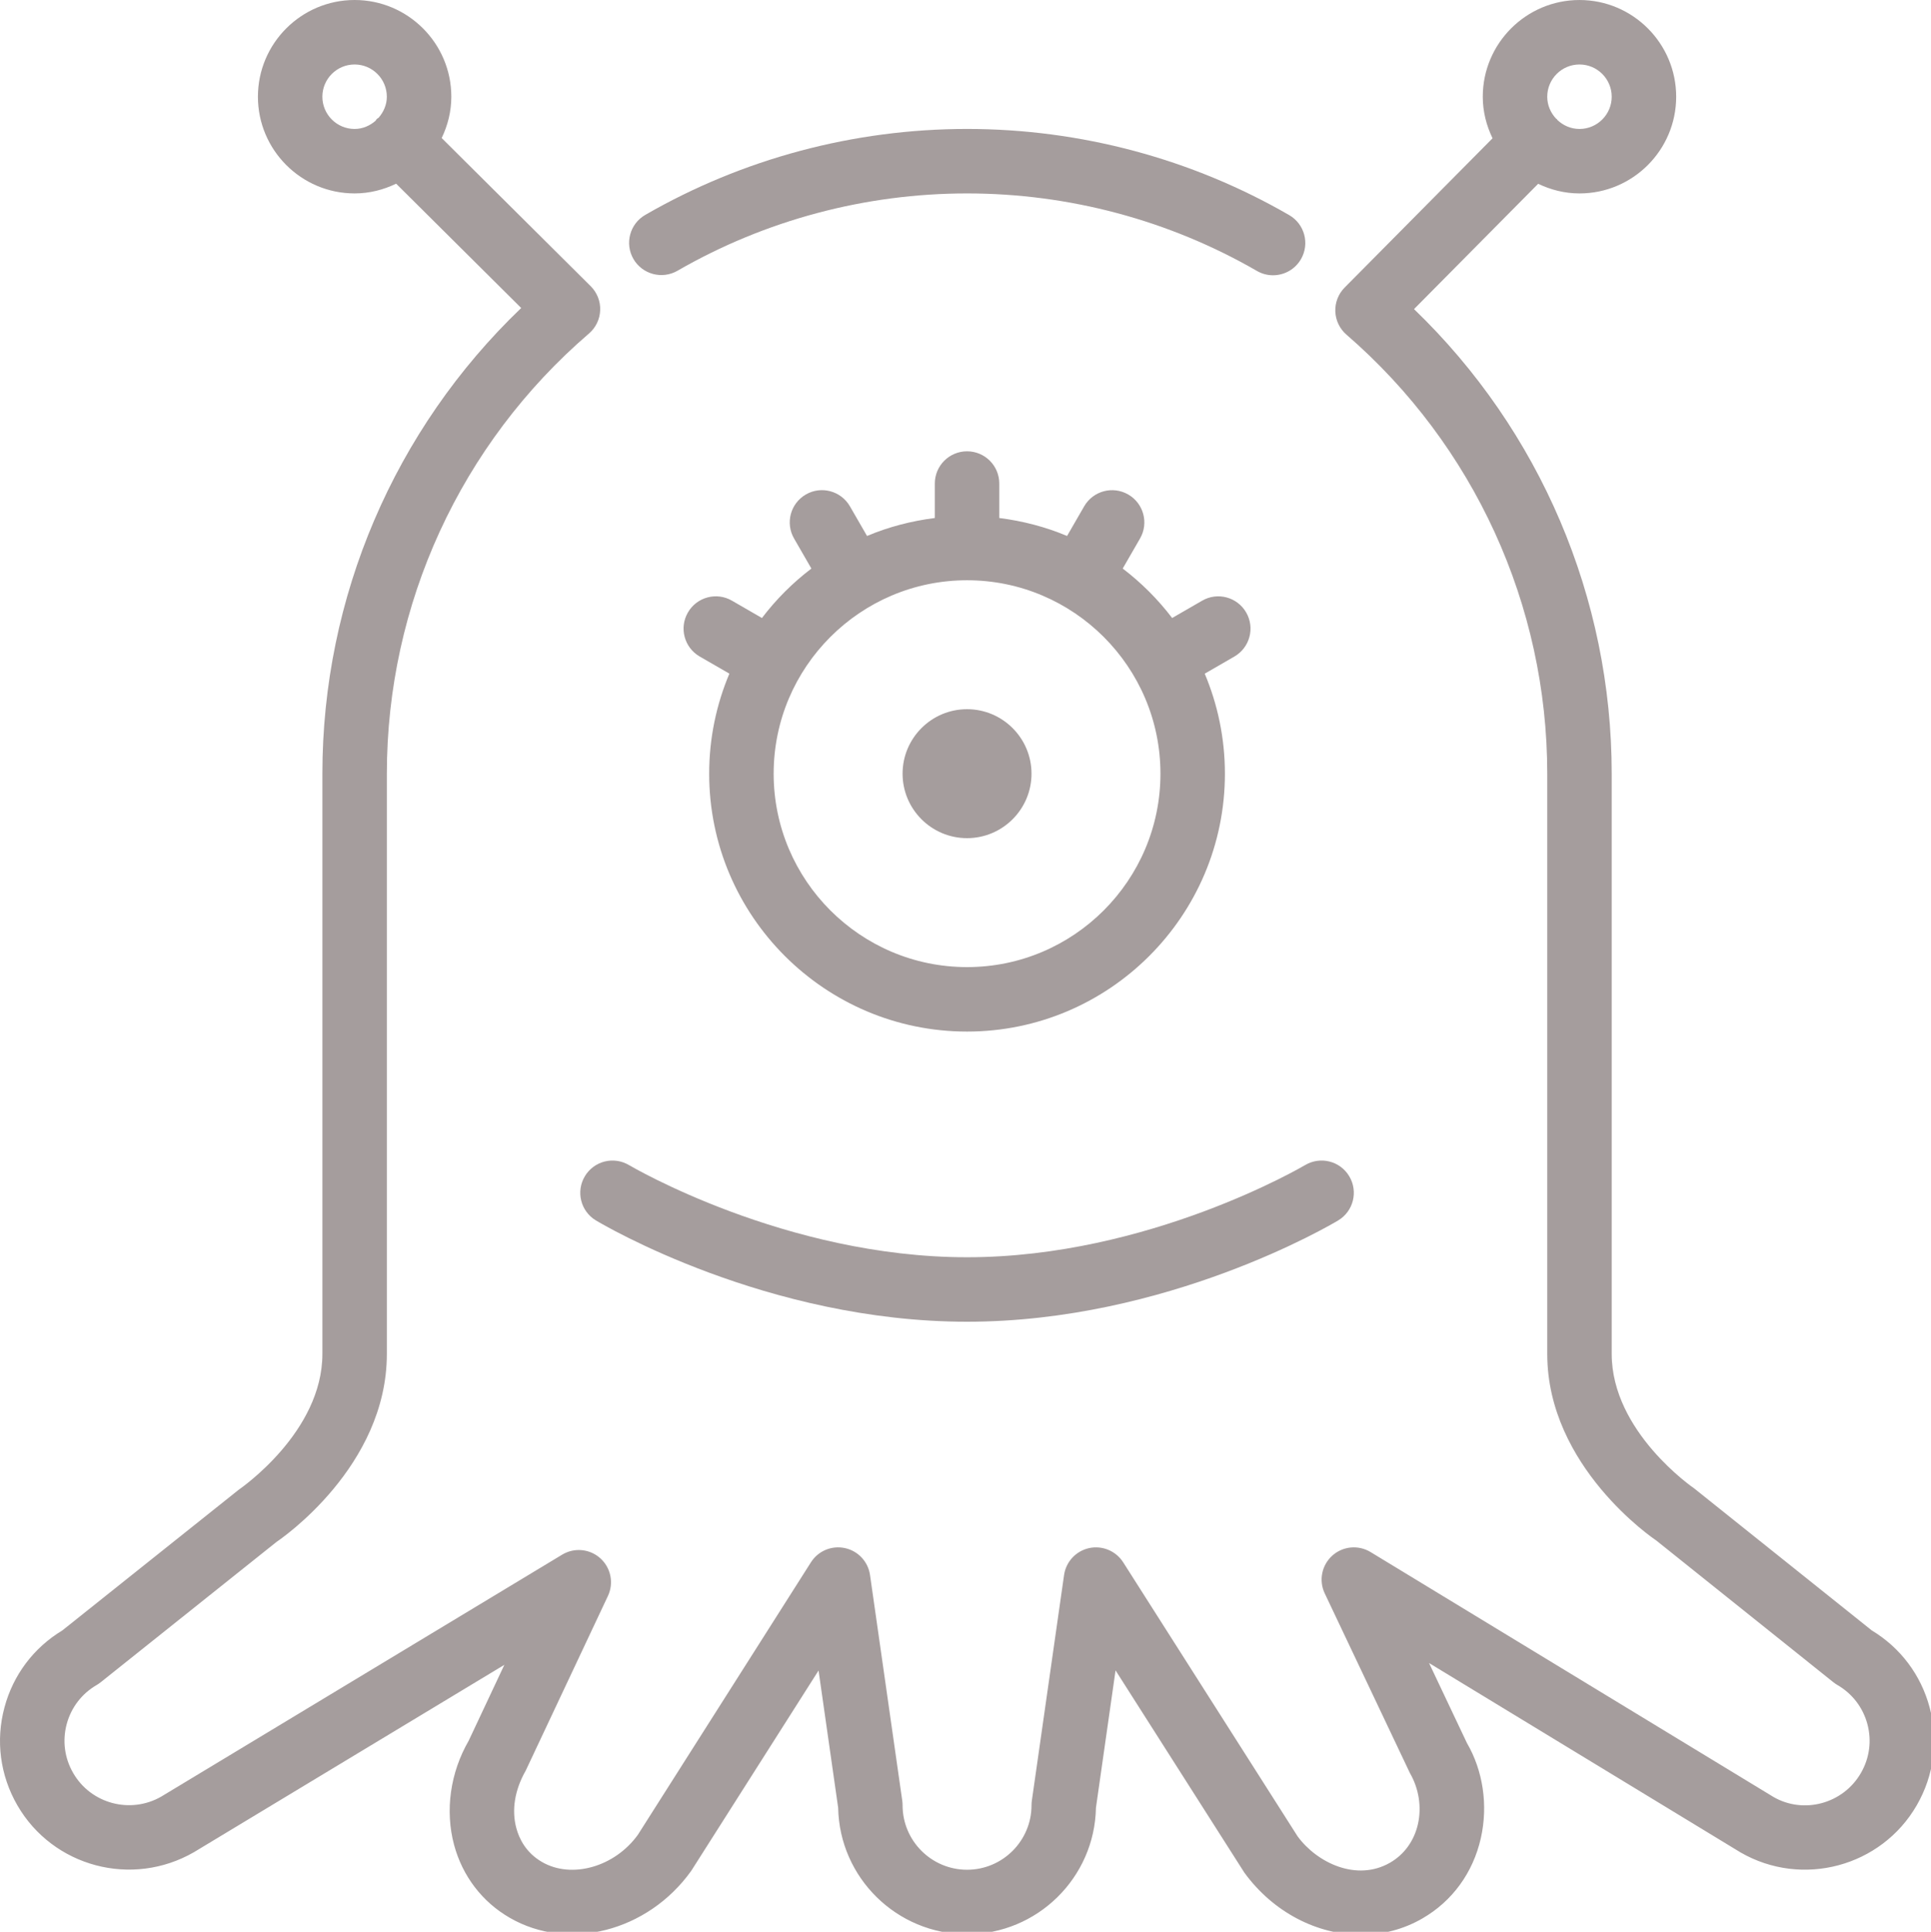
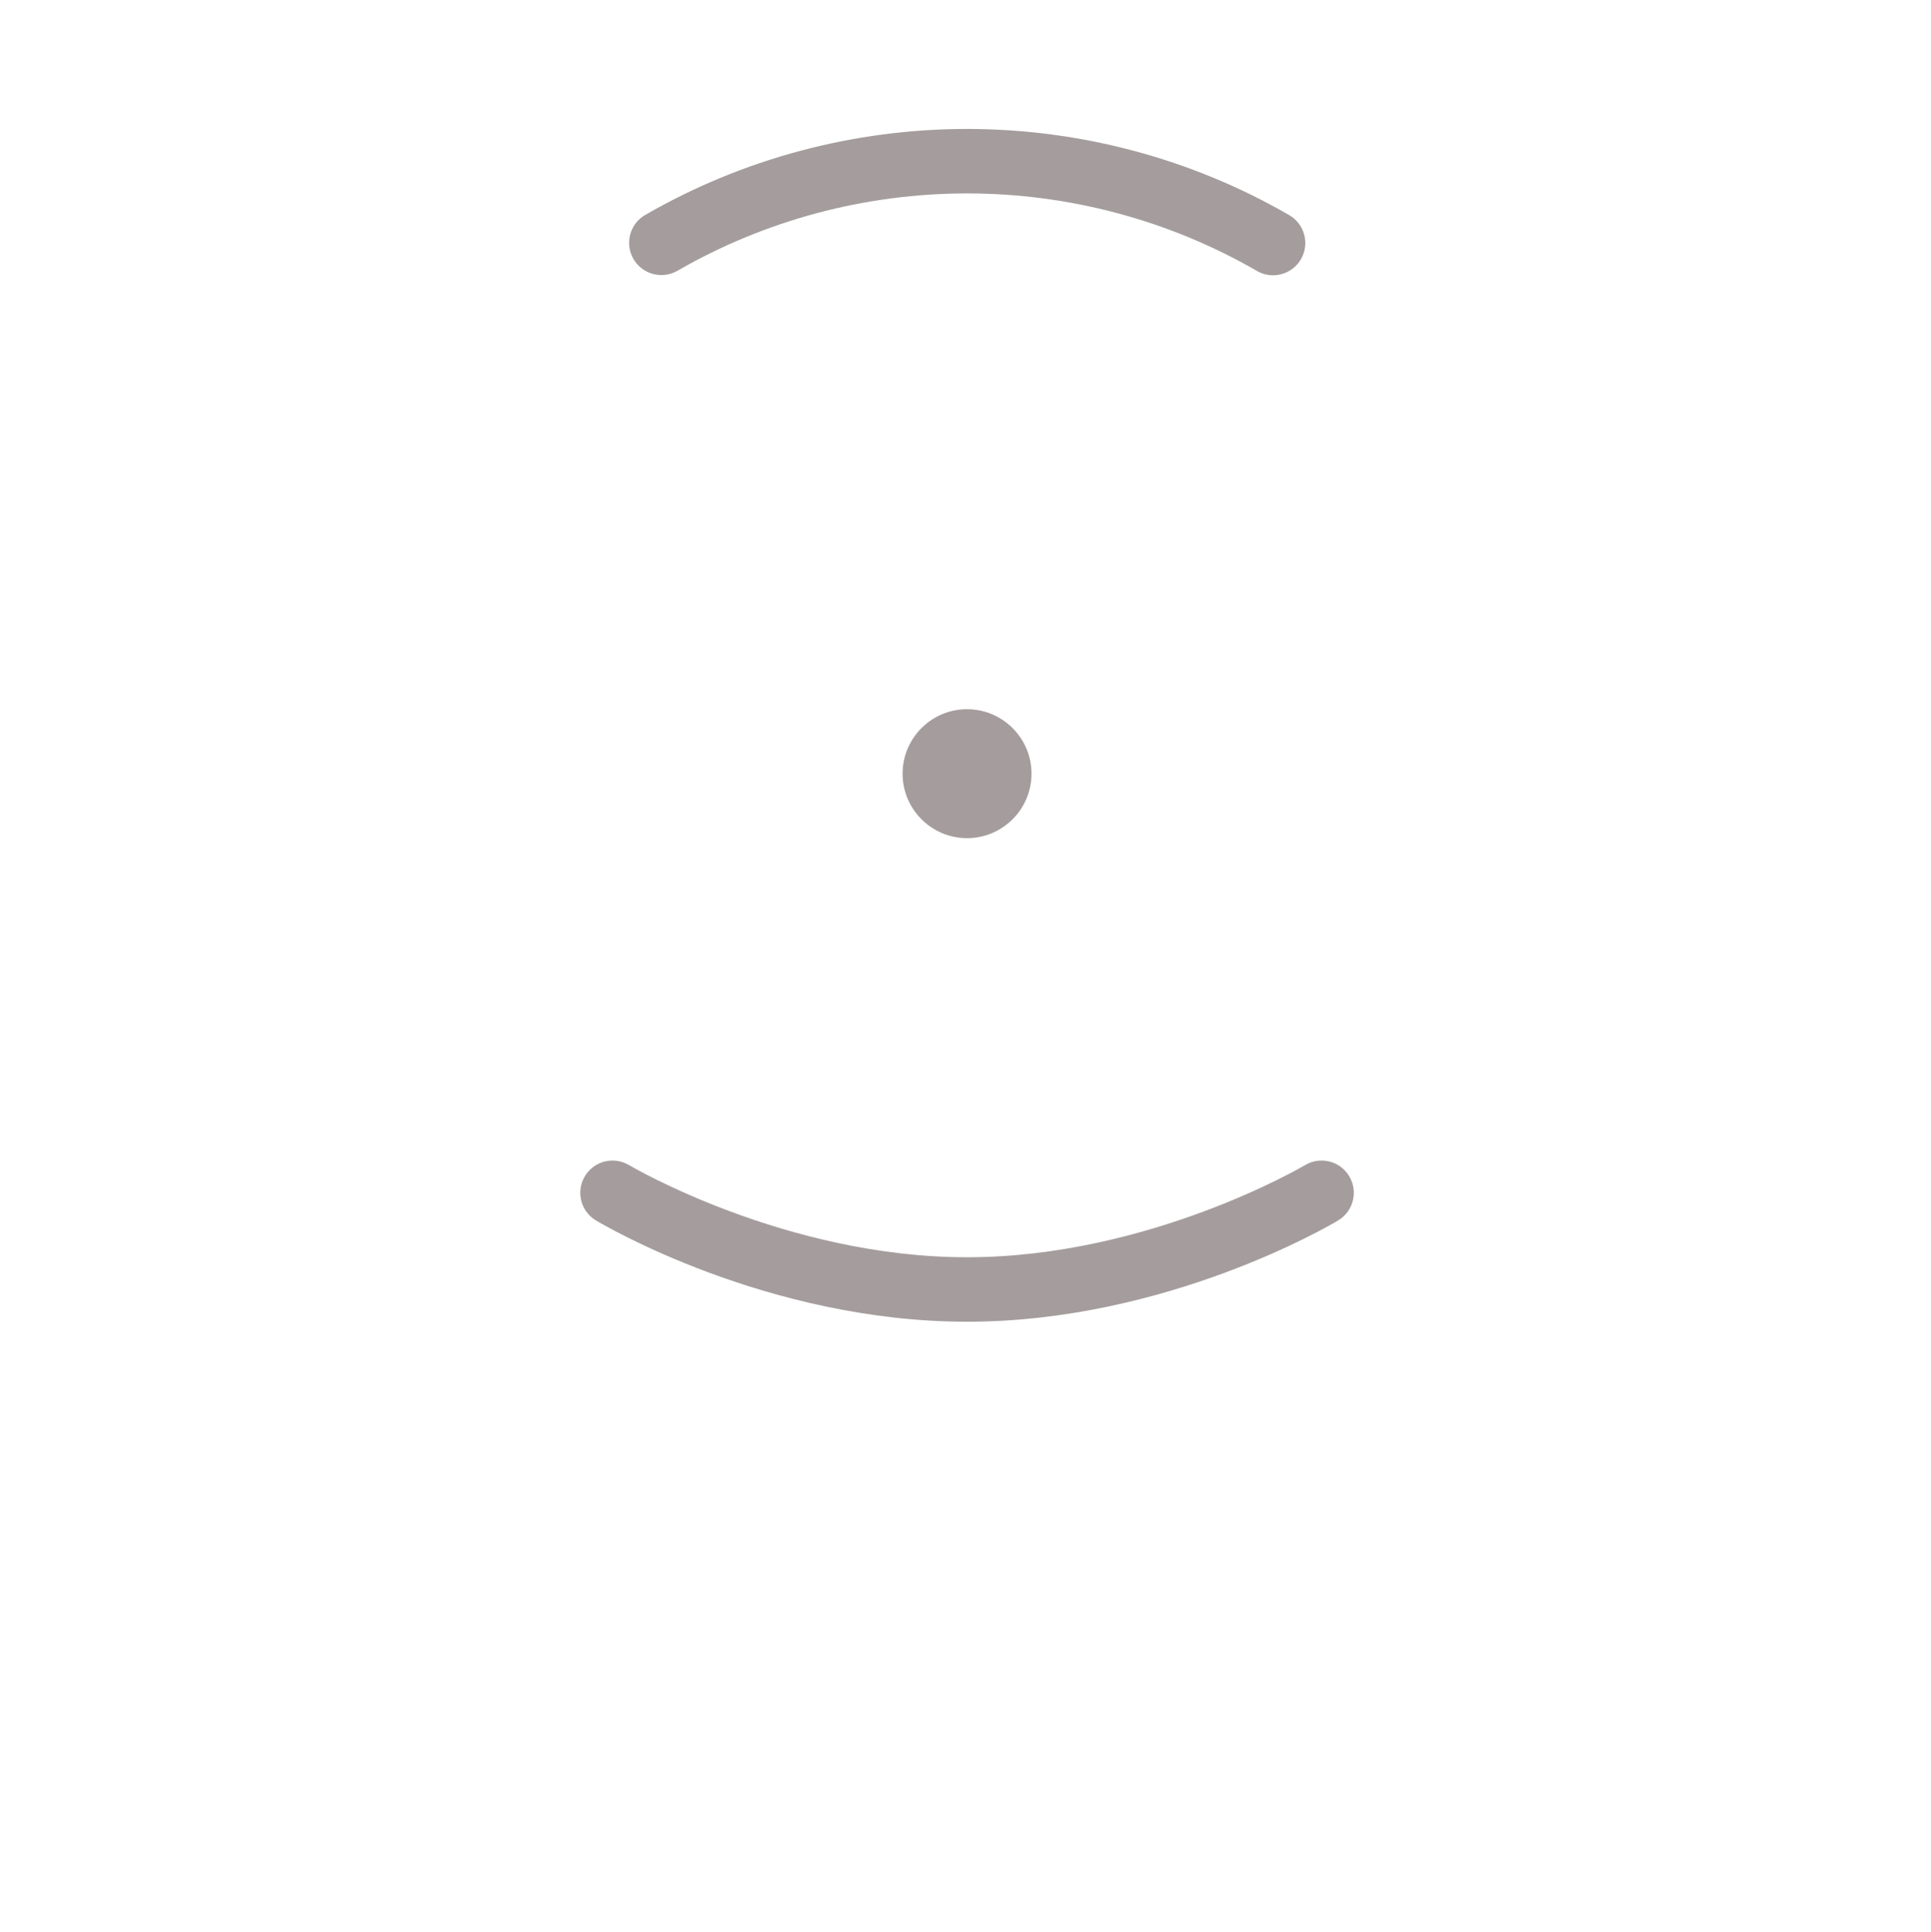
<svg xmlns="http://www.w3.org/2000/svg" class="alien" fill="#A59D9D" width="135.47mm" height="135.51mm" version="1.1" viewBox="0 0 135.47 135.51">
  <g transform="translate(-38.096 -81.081)">
    <g transform="matrix(.265 0 0 .265 38.081 81.081)">
      <path d="m179.41 71.671c23.202-13.388 49.715-20.471 76.664-20.471 26.982 0 53.513 7.1 76.732 20.514 1.348 0.785 2.816 1.152 4.267 1.152 2.953 0 5.82-1.536 7.398-4.267 2.364-4.079 0.964-9.301-3.115-11.657-25.813-14.925-55.296-22.81-85.282-22.81-29.943 0-59.4 7.868-85.197 22.758-4.087 2.355-5.487 7.578-3.132 11.657 2.364 4.08 7.586 5.471 11.665 3.124z" />
      <path d="m256.07 187.73c-9.412 0-17.067 7.654-17.067 17.067 0 9.412 7.654 17.067 17.067 17.067 9.412 0 17.067-7.654 17.067-17.067-1e-3 -9.412-7.655-17.067-17.067-17.067z" />
-       <path d="m329.97 162.13c-2.355-4.087-7.586-5.495-11.665-3.123l-7.936 4.582c-3.755-4.932-8.158-9.335-13.09-13.09l4.582-7.945c2.364-4.079 0.964-9.301-3.123-11.656-4.079-2.355-9.301-0.956-11.656 3.123l-4.531 7.851c-5.641-2.372-11.674-3.959-17.946-4.753v-9.122c0-4.71-3.814-8.533-8.533-8.533s-8.533 3.823-8.533 8.533v9.122c-6.272 0.794-12.305 2.381-17.946 4.753l-4.531-7.851c-2.364-4.087-7.586-5.487-11.657-3.132-4.087 2.364-5.487 7.578-3.123 11.665l4.582 7.945c-4.932 3.755-9.336 8.149-13.09 13.09l-7.945-4.591c-4.079-2.364-9.301-0.956-11.657 3.132-2.364 4.079-0.956 9.293 3.123 11.656l7.859 4.531c-3.439 8.149-5.35 17.092-5.35 26.479 0 37.641 30.626 68.267 68.267 68.267s68.267-30.626 68.267-68.267c0-9.378-1.911-18.321-5.342-26.47l7.859-4.54c4.071-2.363 5.479-7.577 3.115-11.656zm-73.898 93.867c-28.237 0-51.2-22.963-51.2-51.2s22.963-51.2 51.2-51.2 51.2 22.963 51.2 51.2-22.964 51.2-51.2 51.2z" />
-       <path d="m510.9 451.96c-2.295-8.585-7.723-15.795-15.317-20.378l-47.027-37.606c-0.222-0.145-21.82-14.967-21.82-35.575v-153.6c0-46.541-18.97-90.863-52.335-122.98l32.862-33.169c3.328 1.587 7.006 2.551 10.94 2.551 14.114 0 25.6-11.486 25.6-25.6s-11.486-25.6-25.6-25.6-25.6 11.486-25.6 25.6c0 3.951 0.973 7.654 2.586 11l-39.159 39.518c-1.664 1.681-2.56 3.977-2.466 6.34 0.094 2.355 1.161 4.574 2.944 6.118 33.783 29.235 53.163 71.595 53.163 116.22v153.6c0 29.824 28.203 48.964 28.8 49.331l46.925 37.555c0.341 0.273 0.691 0.512 1.067 0.734 3.951 2.278 6.775 5.956 7.962 10.359 1.178 4.403 0.572 9.003-1.715 12.945-4.702 8.166-15.155 10.957-23.142 6.349l-106.66-64.827c-3.234-1.963-7.356-1.579-10.155 0.947s-3.61 6.588-1.988 9.993l22.545 47.548c2.372 4.087 3.14 9.003 2.133 13.491-0.998 4.429-3.618 8.064-7.373 10.232-8.875 5.12-19.396 9e-3 -24.499-6.98l-46.165-72.525c-1.929-3.012-5.504-4.506-9.003-3.763-3.49 0.759-6.144 3.601-6.647 7.134l-8.533 59.733c-0.06 0.401-0.085 0.811-0.085 1.212 0 9.412-7.654 17.067-17.067 17.067-9.412 0-17.067-7.654-17.067-17.067 0-0.401-0.026-0.811-0.085-1.212l-8.533-59.733c-0.503-3.533-3.157-6.383-6.647-7.134-3.516-0.751-7.091 0.751-9.003 3.772l-45.815 72.124c-6.135 8.516-17.545 11.742-25.378 7.194-4.292-2.475-6.067-6.238-6.793-8.96-1.271-4.719-0.478-10.027 2.483-15.223l21.76-46.225c1.613-3.405 0.794-7.45-1.997-9.976-2.79-2.517-6.912-2.91-10.121-0.964l-106.13 64.04c-8.149 4.685-18.611 1.911-23.313-6.238-2.287-3.951-2.893-8.55-1.715-12.954 1.186-4.403 4.011-8.081 7.962-10.359 0.367-0.213 0.717-0.461 1.05-0.725l46.541-37.146c1.195-0.802 29.201-19.942 29.201-49.749v-153.6c0-44.809 19.507-87.287 53.513-116.52 1.801-1.545 2.876-3.78 2.961-6.161 0.094-2.381-0.828-4.685-2.509-6.357l-39.45-39.219c1.596-3.328 2.552-7.014 2.552-10.94 0-14.114-11.486-25.6-25.6-25.6s-25.6 11.486-25.6 25.6 11.486 25.6 25.6 25.6c3.951 0 7.646-0.973 10.991-2.577l33.109 32.905c-33.562 32.137-52.634 76.561-52.634 123.27v153.6c0 20.625-21.453 35.447-22.212 35.994l-46.626 37.188c-7.595 4.582-13.03 11.793-15.326 20.378-2.372 8.806-1.152 18.014 3.405 25.907 9.412 16.299 30.336 21.897 46.78 12.407l82.15-49.579-9.446 20.096c-4.881 8.439-6.289 18.483-3.866 27.546 2.21 8.243 7.441 15.113 14.746 19.319 15.488 8.96 36.497 3.686 48.034-12.416l33.715-53.043 5.188 36.318c0.34 18.525 15.521 33.484 34.124 33.484s33.783-14.959 34.125-33.485l5.188-36.352 34.091 53.521c7.723 10.615 19.396 16.461 30.899 16.461 5.615 0 11.187-1.391 16.23-4.309 7.936-4.582 13.431-12.134 15.488-21.274 1.971-8.747 0.546-17.903-3.678-25.156l-10.035-21.188 82.483 50.142c16.29 9.395 37.222 3.806 46.635-12.493 4.556-7.902 5.777-17.101 3.404-25.908zm-92.697-434.89c4.71 0 8.533 3.831 8.533 8.533s-3.823 8.533-8.533 8.533c-2.278 0-4.318-0.922-5.845-2.372-0.06-0.068-0.077-0.154-0.145-0.222-0.06-0.06-0.137-0.068-0.188-0.119-1.442-1.536-2.355-3.558-2.355-5.82 0-4.702 3.822-8.533 8.533-8.533zm-317.93 14.114c-0.145 0.12-0.333 0.171-0.469 0.307-0.136 0.137-0.179 0.316-0.307 0.461-1.493 1.314-3.413 2.185-5.564 2.185-4.71 0-8.533-3.831-8.533-8.533s3.823-8.533 8.533-8.533 8.533 3.831 8.533 8.533c1e-3 2.149-0.878 4.078-2.193 5.58z" />
      <path d="m154.89 311.36c-2.423 4.036-1.109 9.276 2.918 11.691 1.826 1.101 45.303 26.82 98.261 26.82s96.435-25.719 98.261-26.82c4.028-2.415 5.342-7.654 2.918-11.691-2.406-4.036-7.629-5.367-11.699-2.944-0.41 0.239-41.387 24.388-89.481 24.388s-89.071-24.149-89.481-24.388c-4.068-2.424-9.282-1.093-11.697 2.944z" />
    </g>
  </g>
</svg>